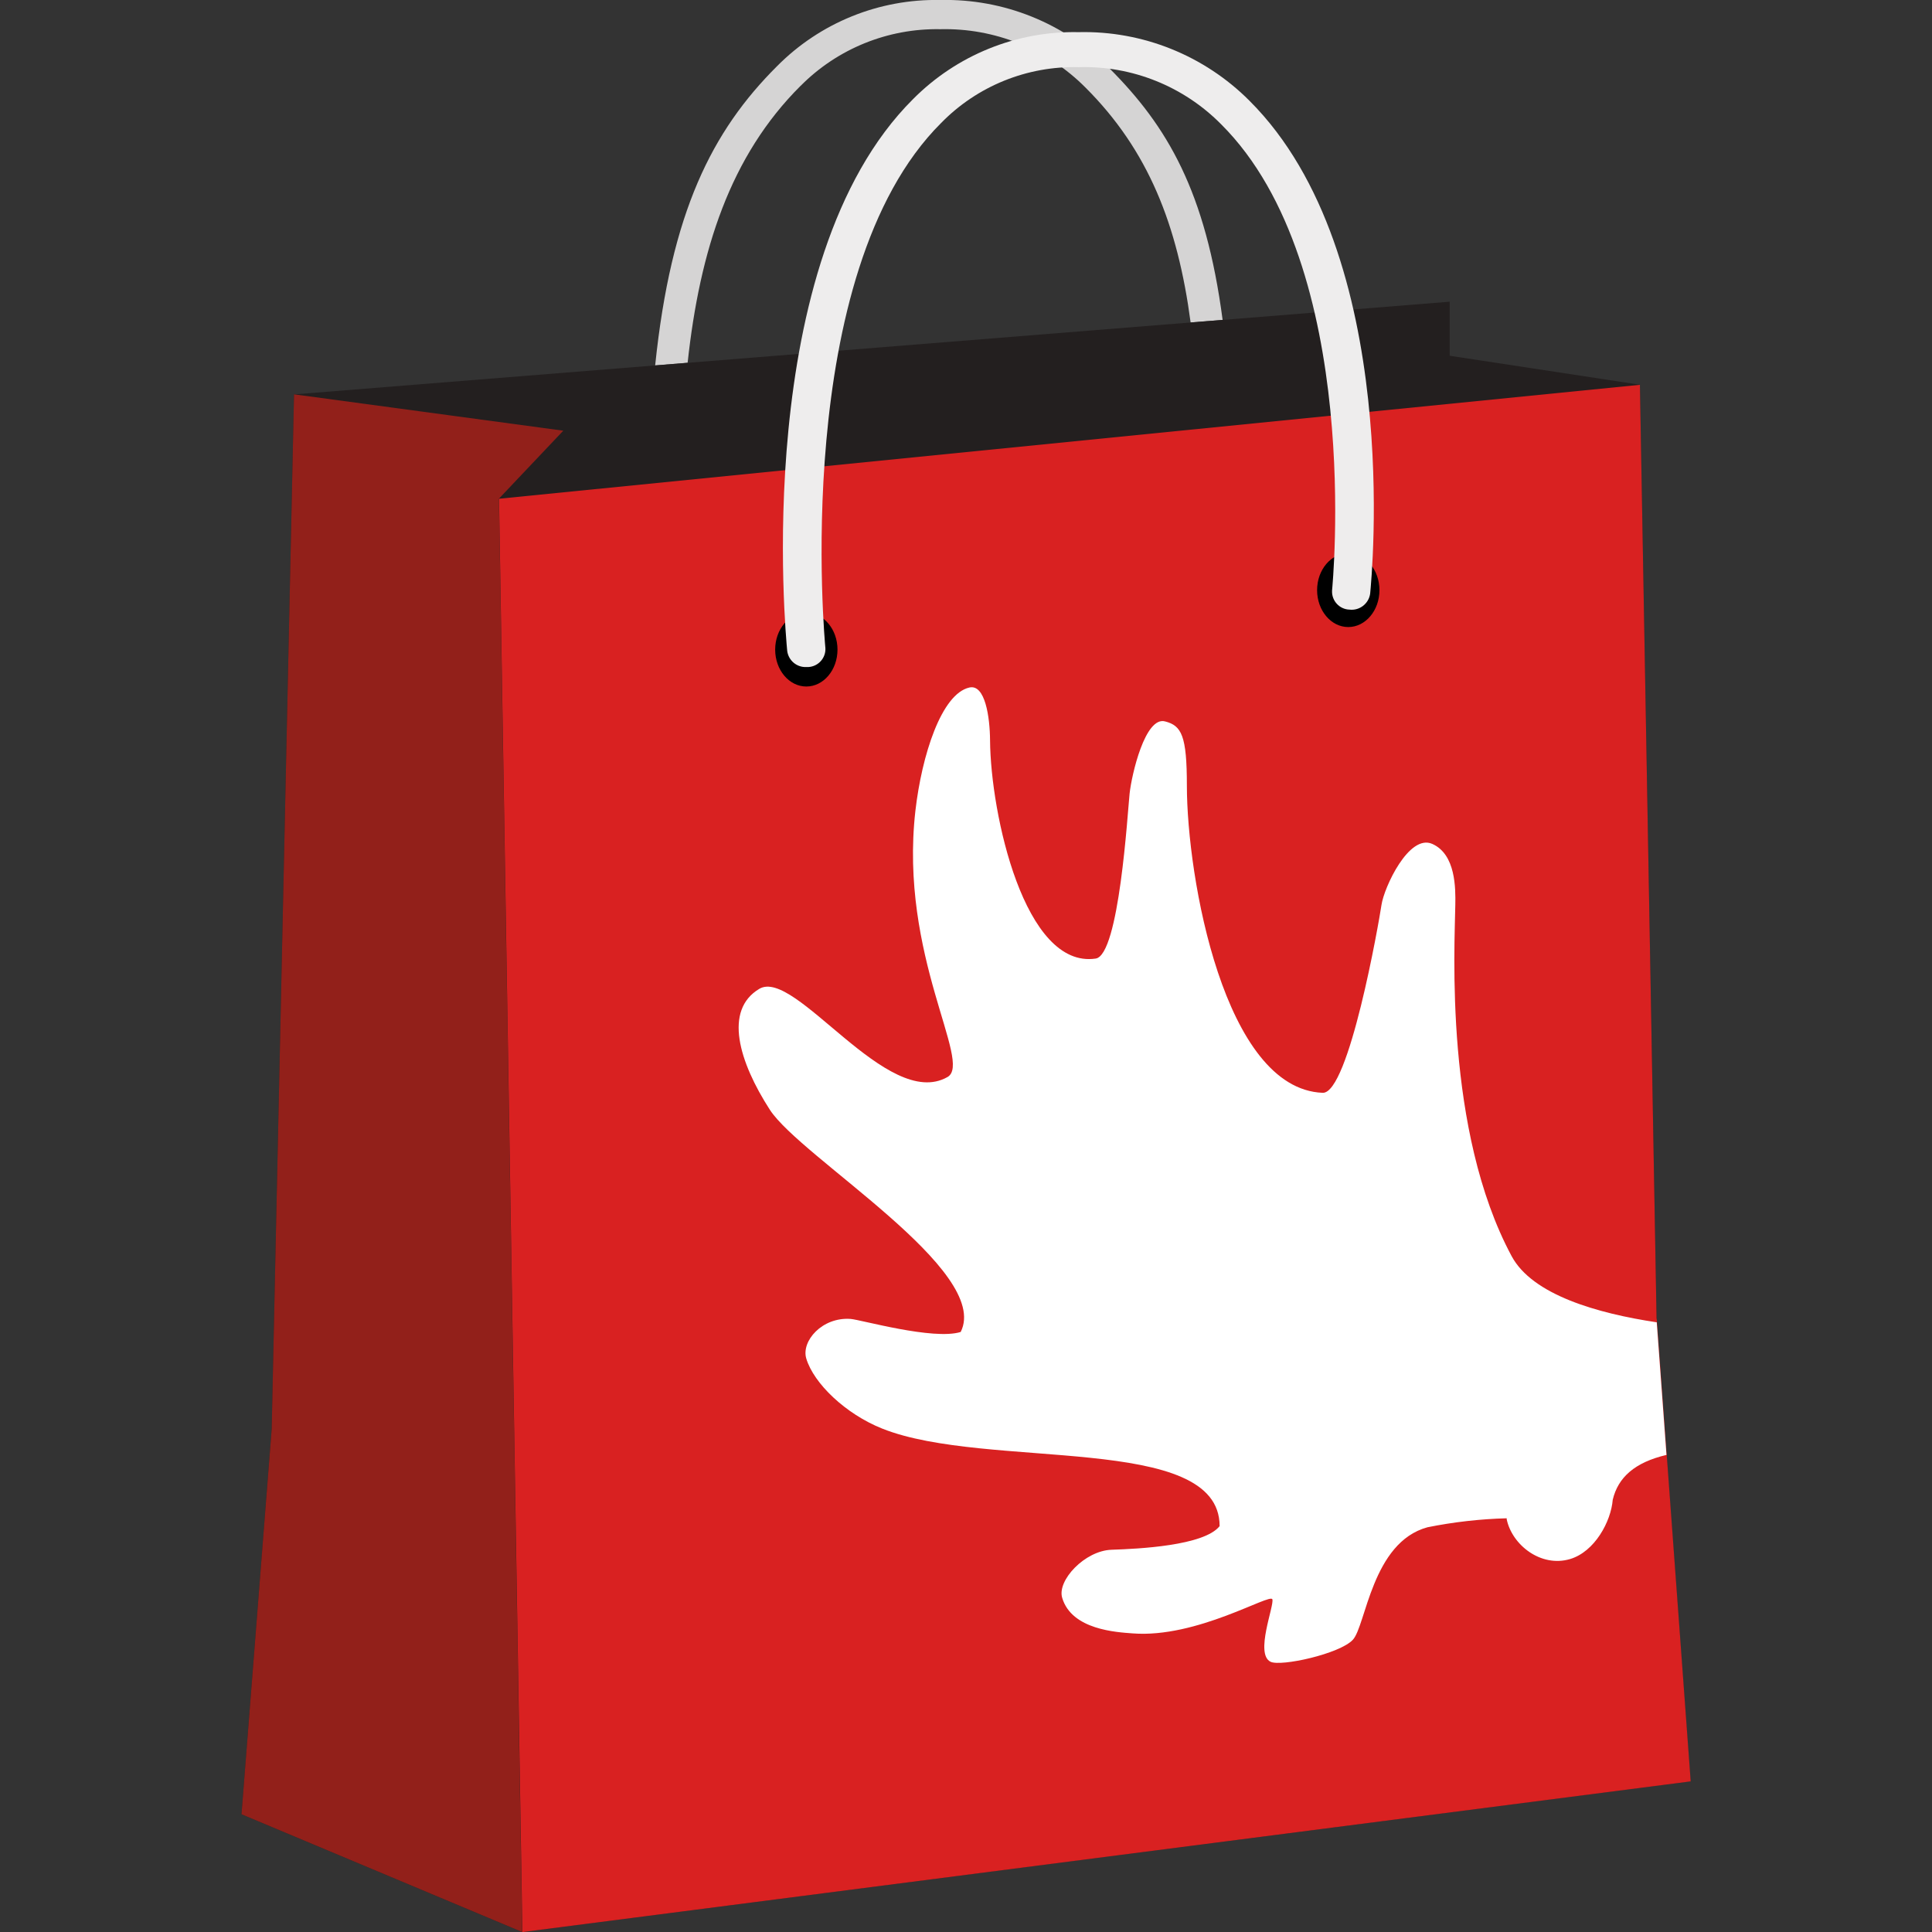
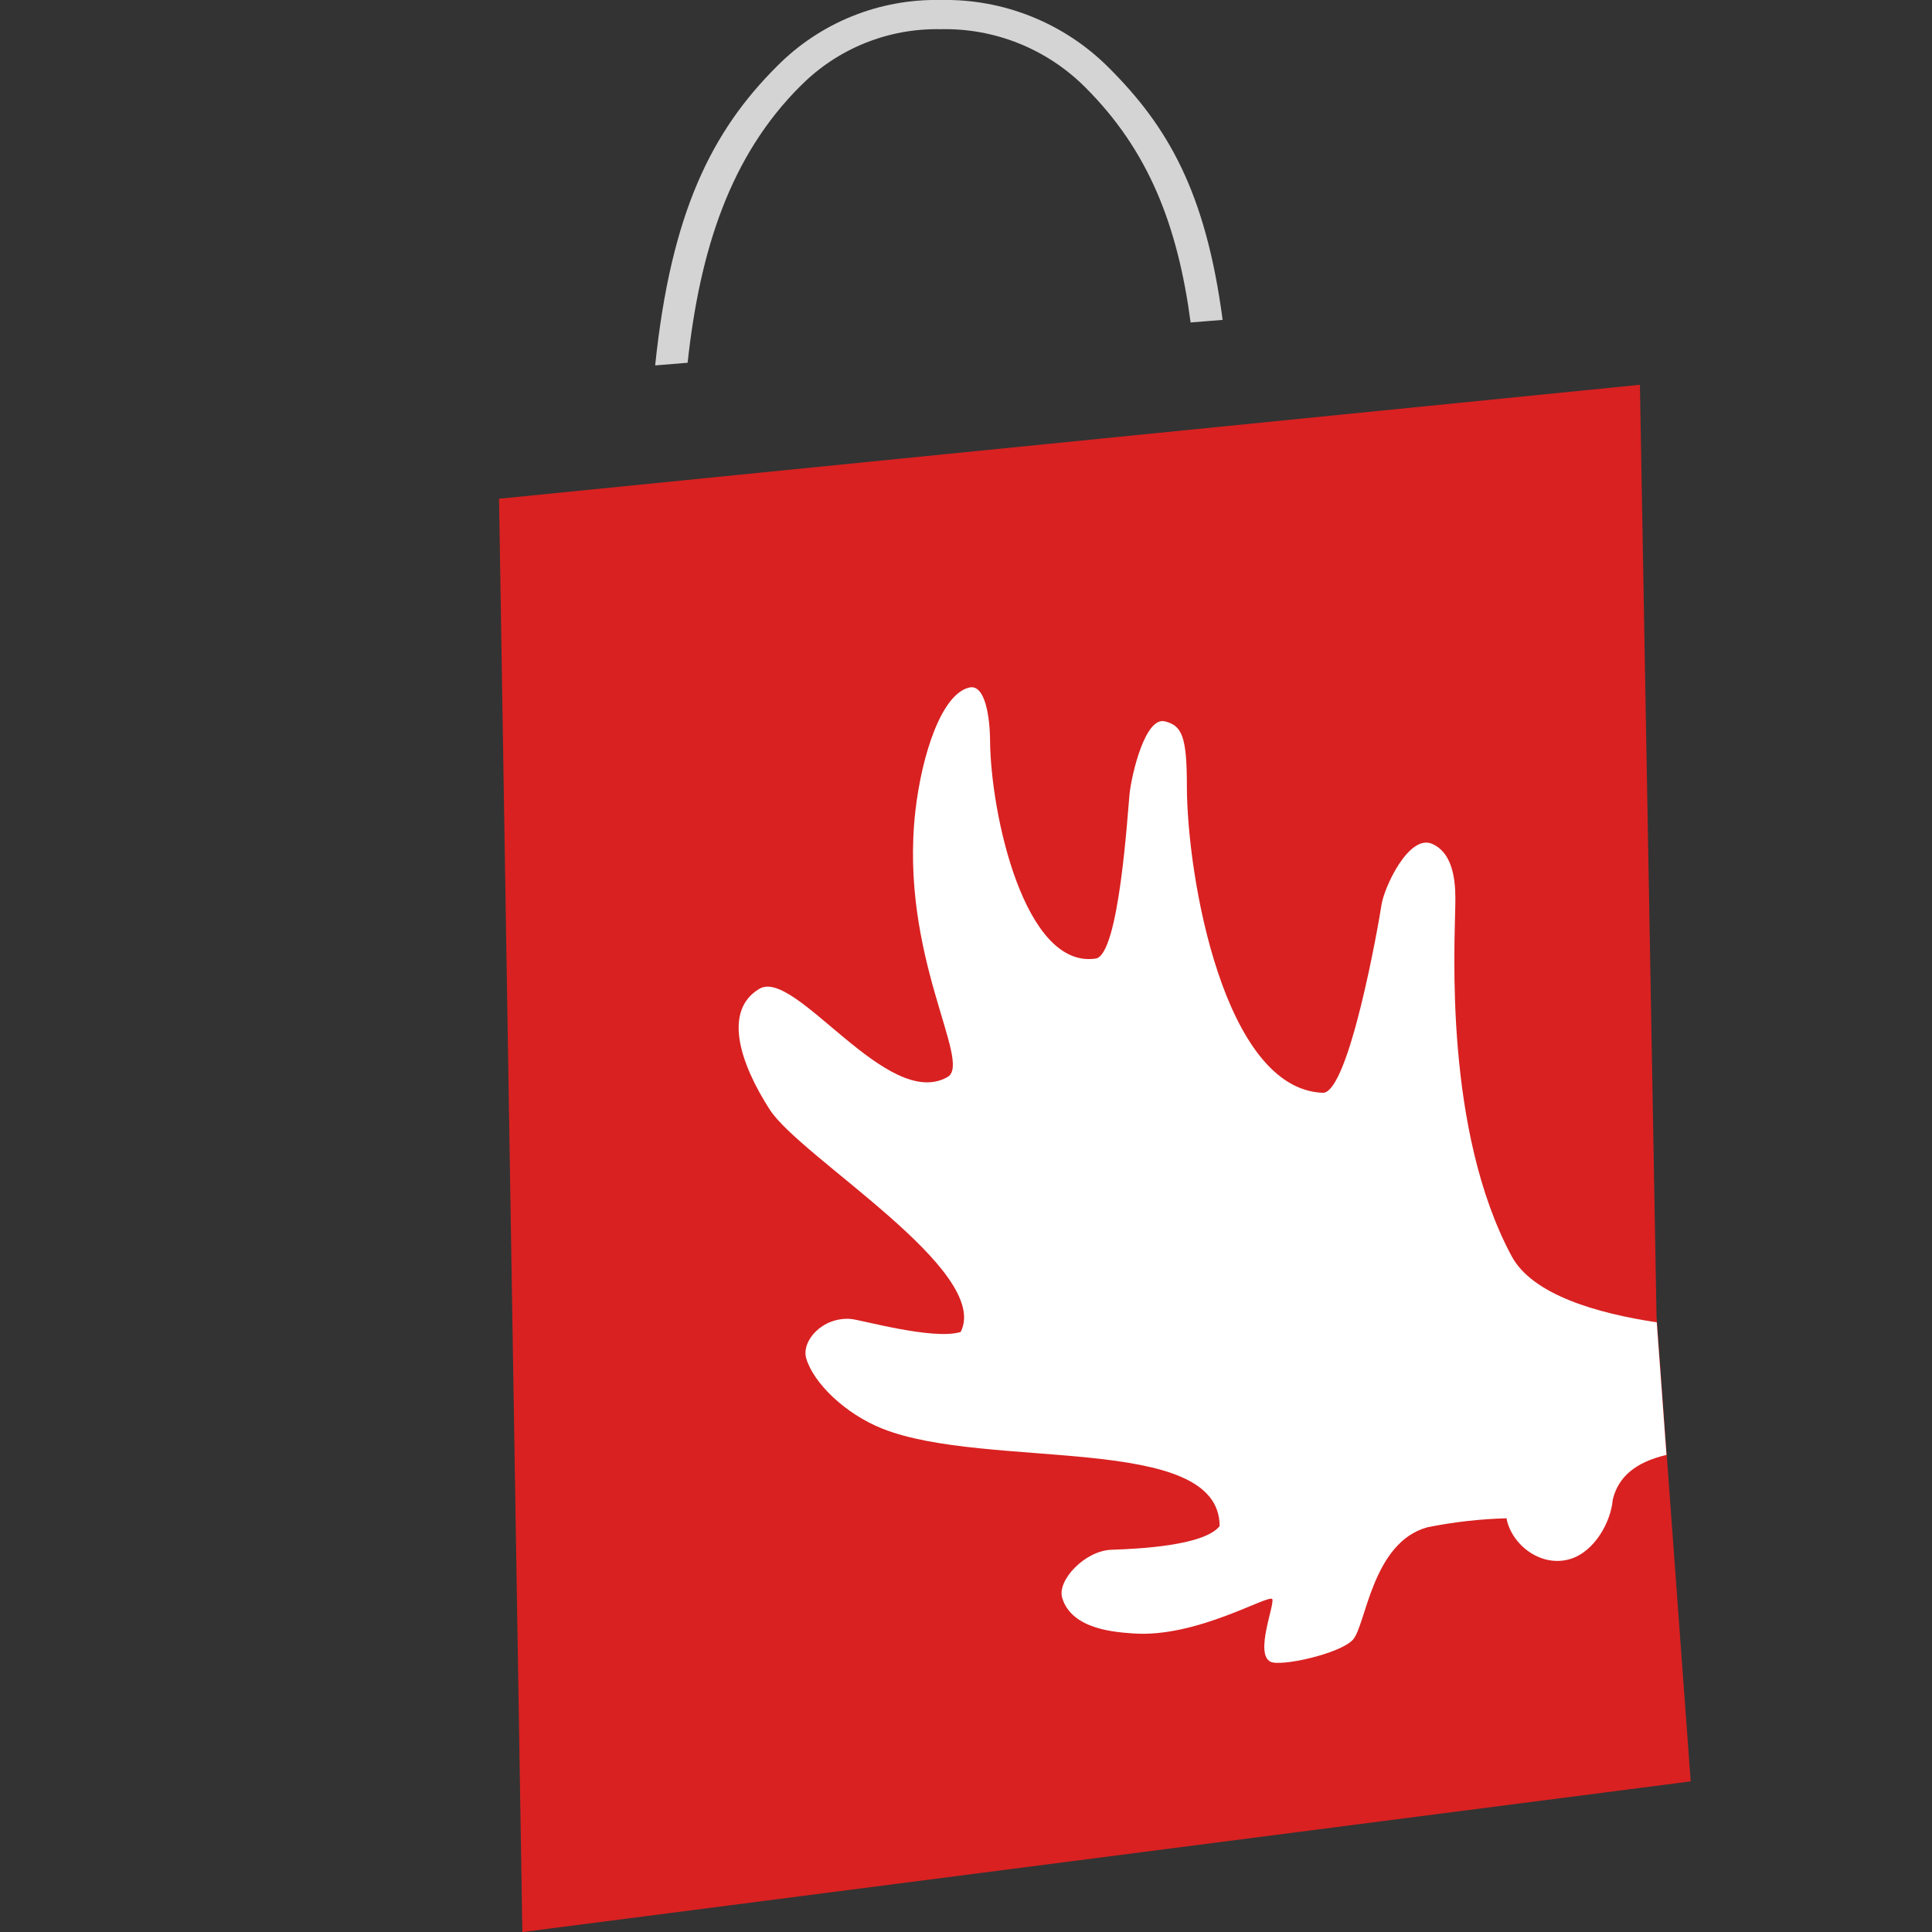
<svg xmlns="http://www.w3.org/2000/svg" version="1.1" width="80" height="80">
  <rect width="100%" height="100%" fill="#333333" stroke="none" />
  <svg width="80" height="80" viewBox="0 0 80 80" fill="none">
    <g clip-path="url(#clip0_639_1053)">
      <path d="M33.151 3.556C34.676 2.016 36.766 1.169 38.935 1.209H38.941C41.188 1.156 43.357 2.028 44.941 3.619C47.554 6.222 48.766 9.325 49.301 13.353L50.626 13.246C49.926 7.934 48.344 5.228 45.916 2.806C44.073 0.956 41.554 -0.059 38.941 2.31643e-05H38.935C36.404 -0.05 33.963 0.937 32.179 2.737C29.482 5.422 27.785 8.787 27.129 15.131L28.473 15.021C28.979 10.353 30.235 6.456 33.151 3.553" fill="#D5D4D4" />
-       <path d="M10 75.125L21.622 80L70 73.76L68.594 54.604L67.903 15.931L60.028 14.731V12.493L12.175 16.331L11.25 59.173L10 75.125Z" fill="#231F1F" />
-       <path d="M20.659 20.649L23.325 17.834L12.175 16.328L11.25 59.17L10 75.125L21.622 80L21.312 60.832L20.659 20.649Z" fill="#92201A" />
      <path d="M68.595 54.607L67.905 15.934L20.664 20.652L21.317 60.835L21.63 80.003L70.008 73.763L68.602 54.61L68.595 54.607Z" fill="#D92121" />
-       <path d="M34.679 26.899C34.679 27.743 34.101 28.427 33.388 28.427C32.676 28.427 32.098 27.743 32.098 26.899C32.098 26.055 32.676 25.371 33.388 25.371C34.101 25.371 34.679 26.055 34.679 26.899ZM55.829 22.908C55.116 22.908 54.538 23.593 54.538 24.437C54.538 25.28 55.116 25.965 55.829 25.965C56.541 25.965 57.12 25.28 57.12 24.437C57.12 23.593 56.541 22.908 55.829 22.908Z" fill="black" />
-       <path d="M33.385 27.621C32.991 27.637 32.65 27.349 32.597 26.958C32.532 26.252 31.063 10.815 37.806 4.106C39.616 2.281 42.091 1.278 44.66 1.331H44.666C47.313 1.269 49.869 2.297 51.738 4.172C58.116 10.534 56.794 23.952 56.735 24.584C56.675 24.999 56.294 25.293 55.878 25.243C55.466 25.23 55.144 24.883 55.157 24.471C55.157 24.468 55.157 24.462 55.157 24.459C55.169 24.312 56.478 11.04 50.569 5.15C49.016 3.575 46.878 2.716 44.666 2.781H44.66C42.528 2.728 40.469 3.562 38.975 5.087C32.7 11.328 34.163 26.671 34.178 26.837C34.2 27.249 33.882 27.599 33.469 27.621C33.466 27.621 33.46 27.621 33.456 27.621C33.435 27.621 33.41 27.621 33.388 27.621" fill="#EEEDED" />
      <path d="M68.874 58.457L68.602 54.754C66.143 54.385 63.452 53.617 62.593 52.014C59.796 46.804 60.236 39.22 60.261 37.47C60.274 36.78 60.28 35.38 59.311 34.946C58.343 34.511 57.311 36.748 57.205 37.467C57.099 38.186 55.855 45.295 54.768 45.251C50.69 45.086 49.149 36.336 49.146 32.533C49.146 30.458 48.927 30.046 48.239 29.871C47.418 29.658 46.858 32.074 46.774 32.864C46.69 33.655 46.343 39.548 45.371 39.692C42.421 40.13 41.018 33.699 40.996 30.655C40.989 29.683 40.789 28.324 40.143 28.468C38.98 28.727 38.168 31.283 37.905 33.571C37.221 39.592 40.289 43.998 39.233 44.598C36.736 46.017 32.927 40.064 31.443 40.945C29.958 41.827 30.599 43.97 31.877 45.951C33.155 47.932 41.065 52.614 39.78 55.154C38.649 55.507 35.618 54.639 35.221 54.614C34.036 54.529 33.171 55.538 33.386 56.254C33.693 57.279 35.005 58.548 36.536 59.157C40.883 60.888 50.502 59.301 50.502 63.194C49.855 64.007 47.139 64.135 46.027 64.172C44.914 64.21 43.764 65.447 43.983 66.163C44.377 67.491 46.243 67.585 46.899 67.635C49.561 67.844 52.605 65.954 52.686 66.225C52.768 66.497 51.952 68.488 52.611 68.81C53.036 69.019 55.474 68.485 56.018 67.9C56.561 67.316 56.808 63.866 59.108 63.241C60.19 63.023 61.286 62.898 62.389 62.869C62.393 62.882 62.389 62.898 62.389 62.91C62.608 63.966 63.799 64.916 65.014 64.557C66.036 64.251 66.708 63.001 66.78 62.101C67.002 61.173 67.693 60.554 69.005 60.245L68.874 58.454V58.457Z" fill="white" />
    </g>
    <defs>
      <clipPath id="SvgjsClipPath1046">
-         <rect width="80" height="80" fill="white" />
-       </clipPath>
+         </clipPath>
    </defs>
  </svg>
  <style>@media (prefers-color-scheme: light) { :root { filter: none; } }
@media (prefers-color-scheme: dark) { :root { filter: none; } }
</style>
</svg>